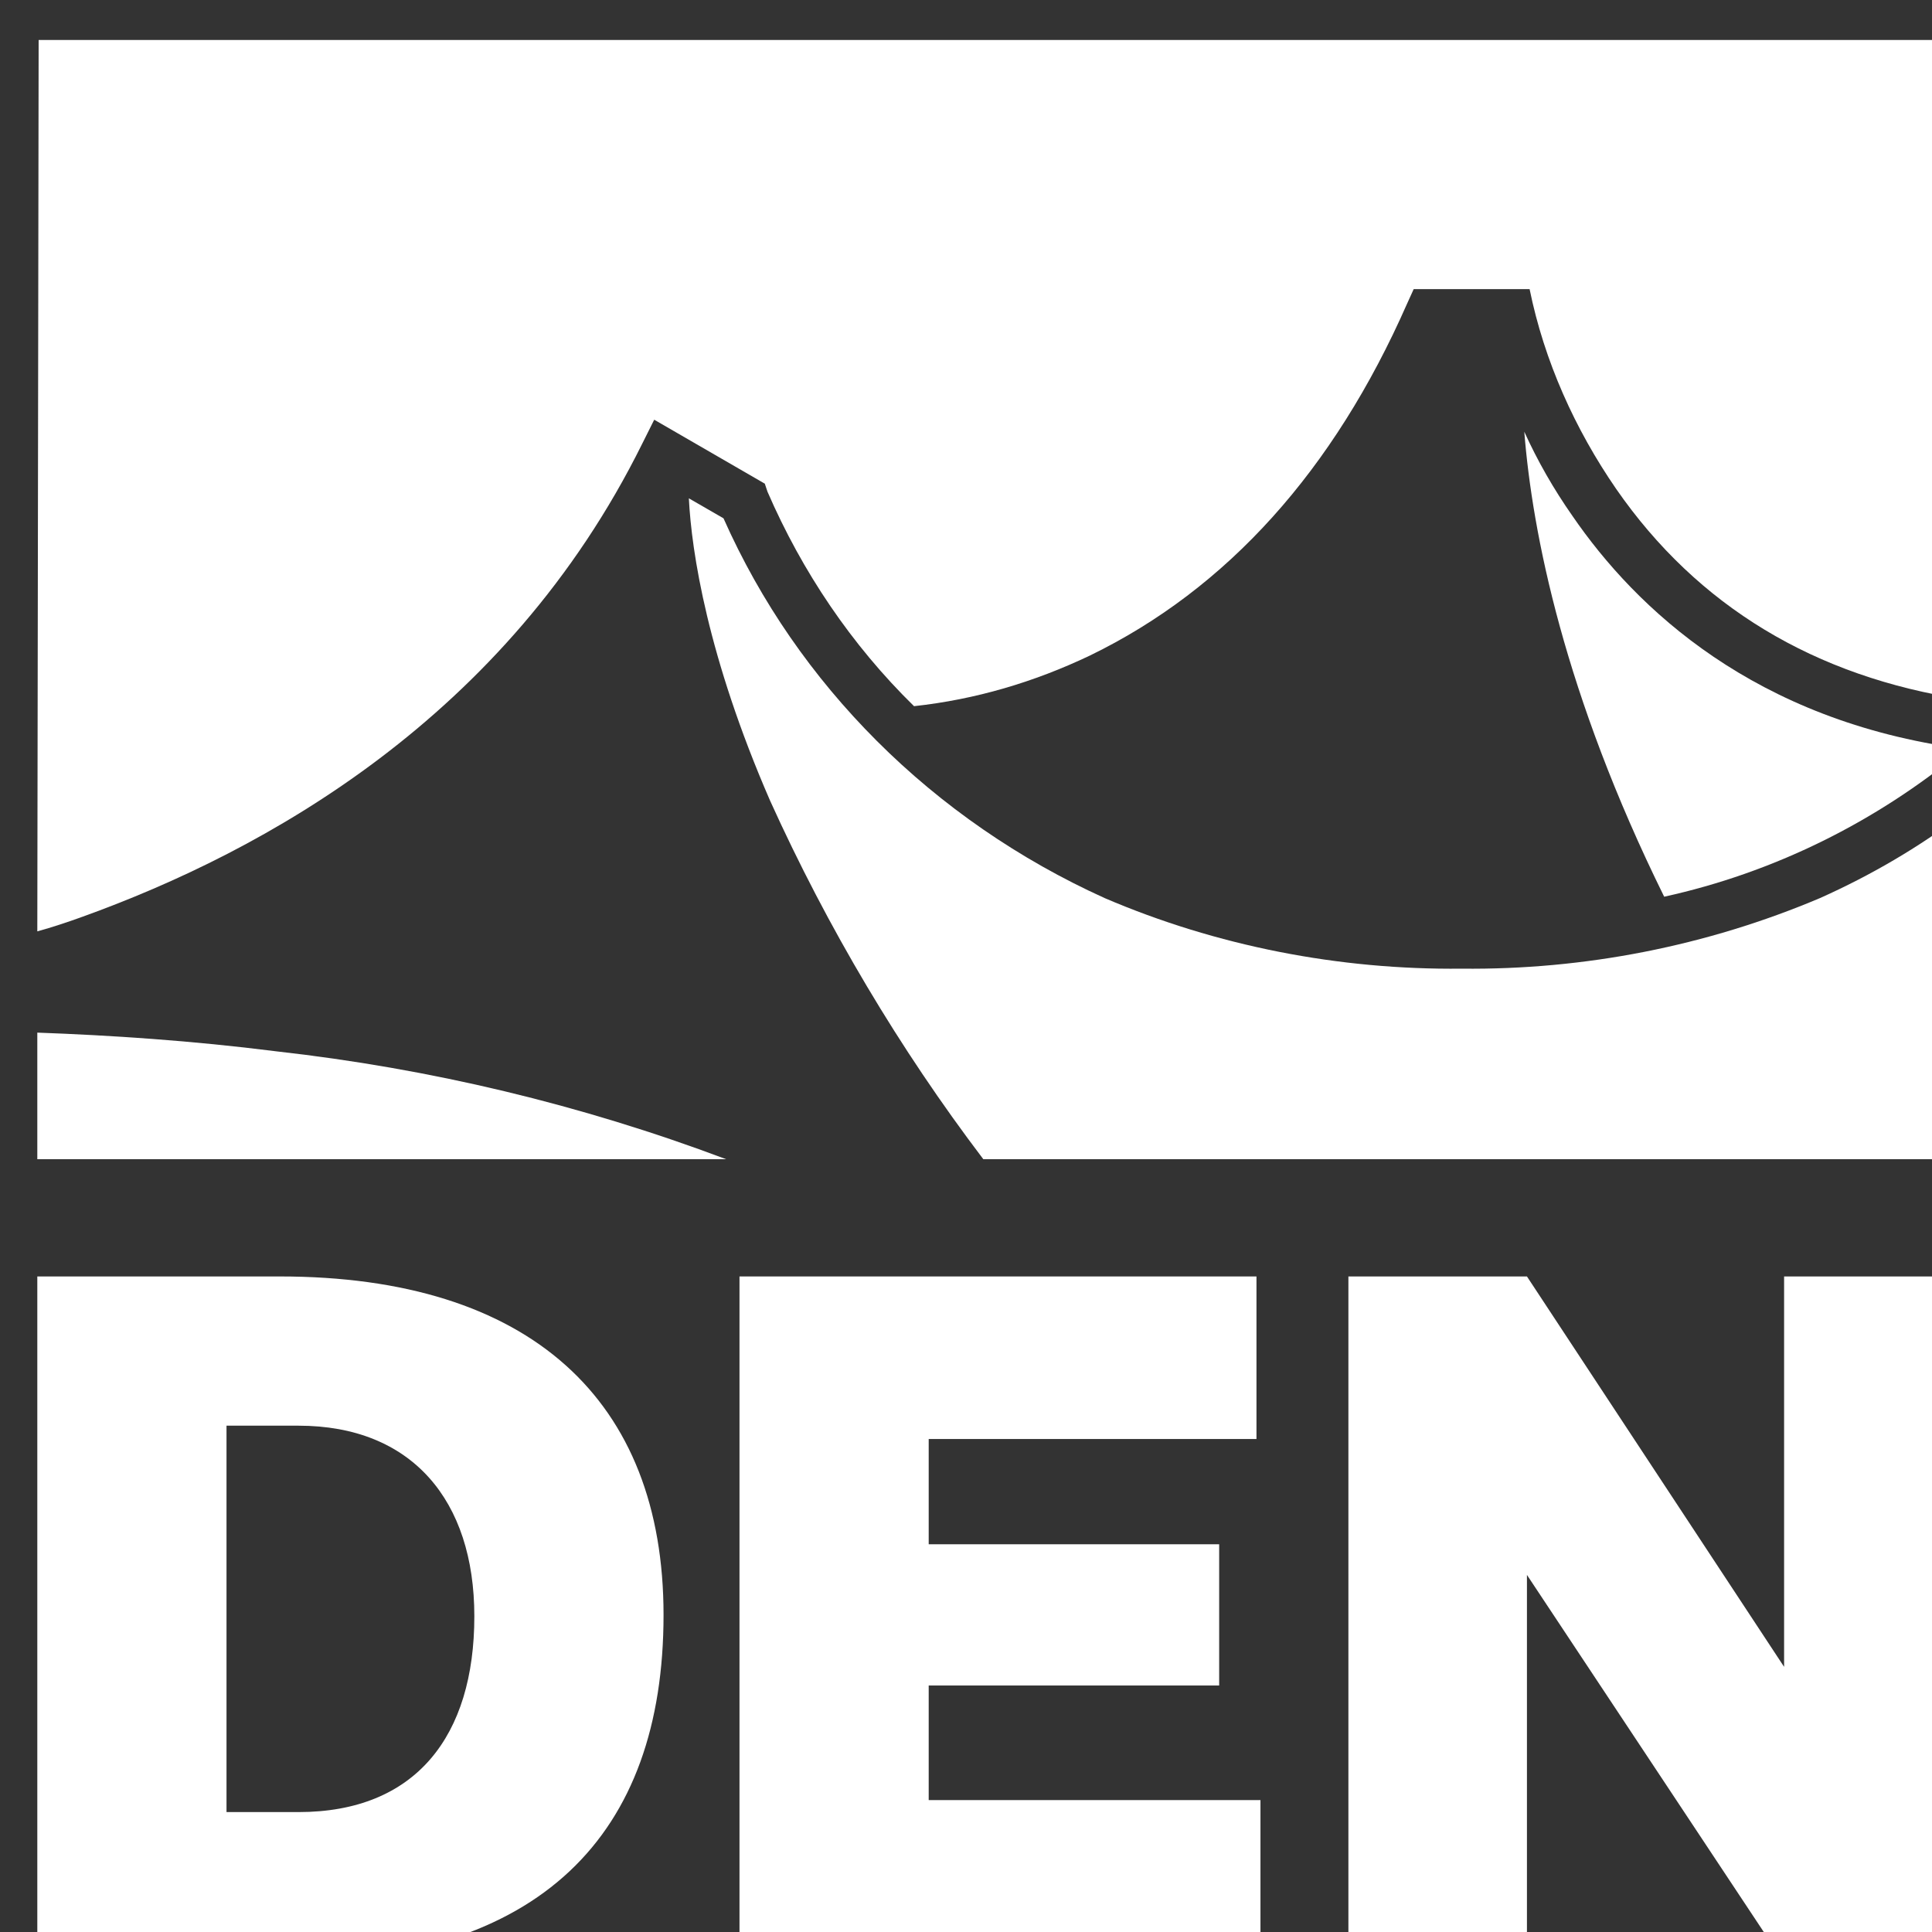
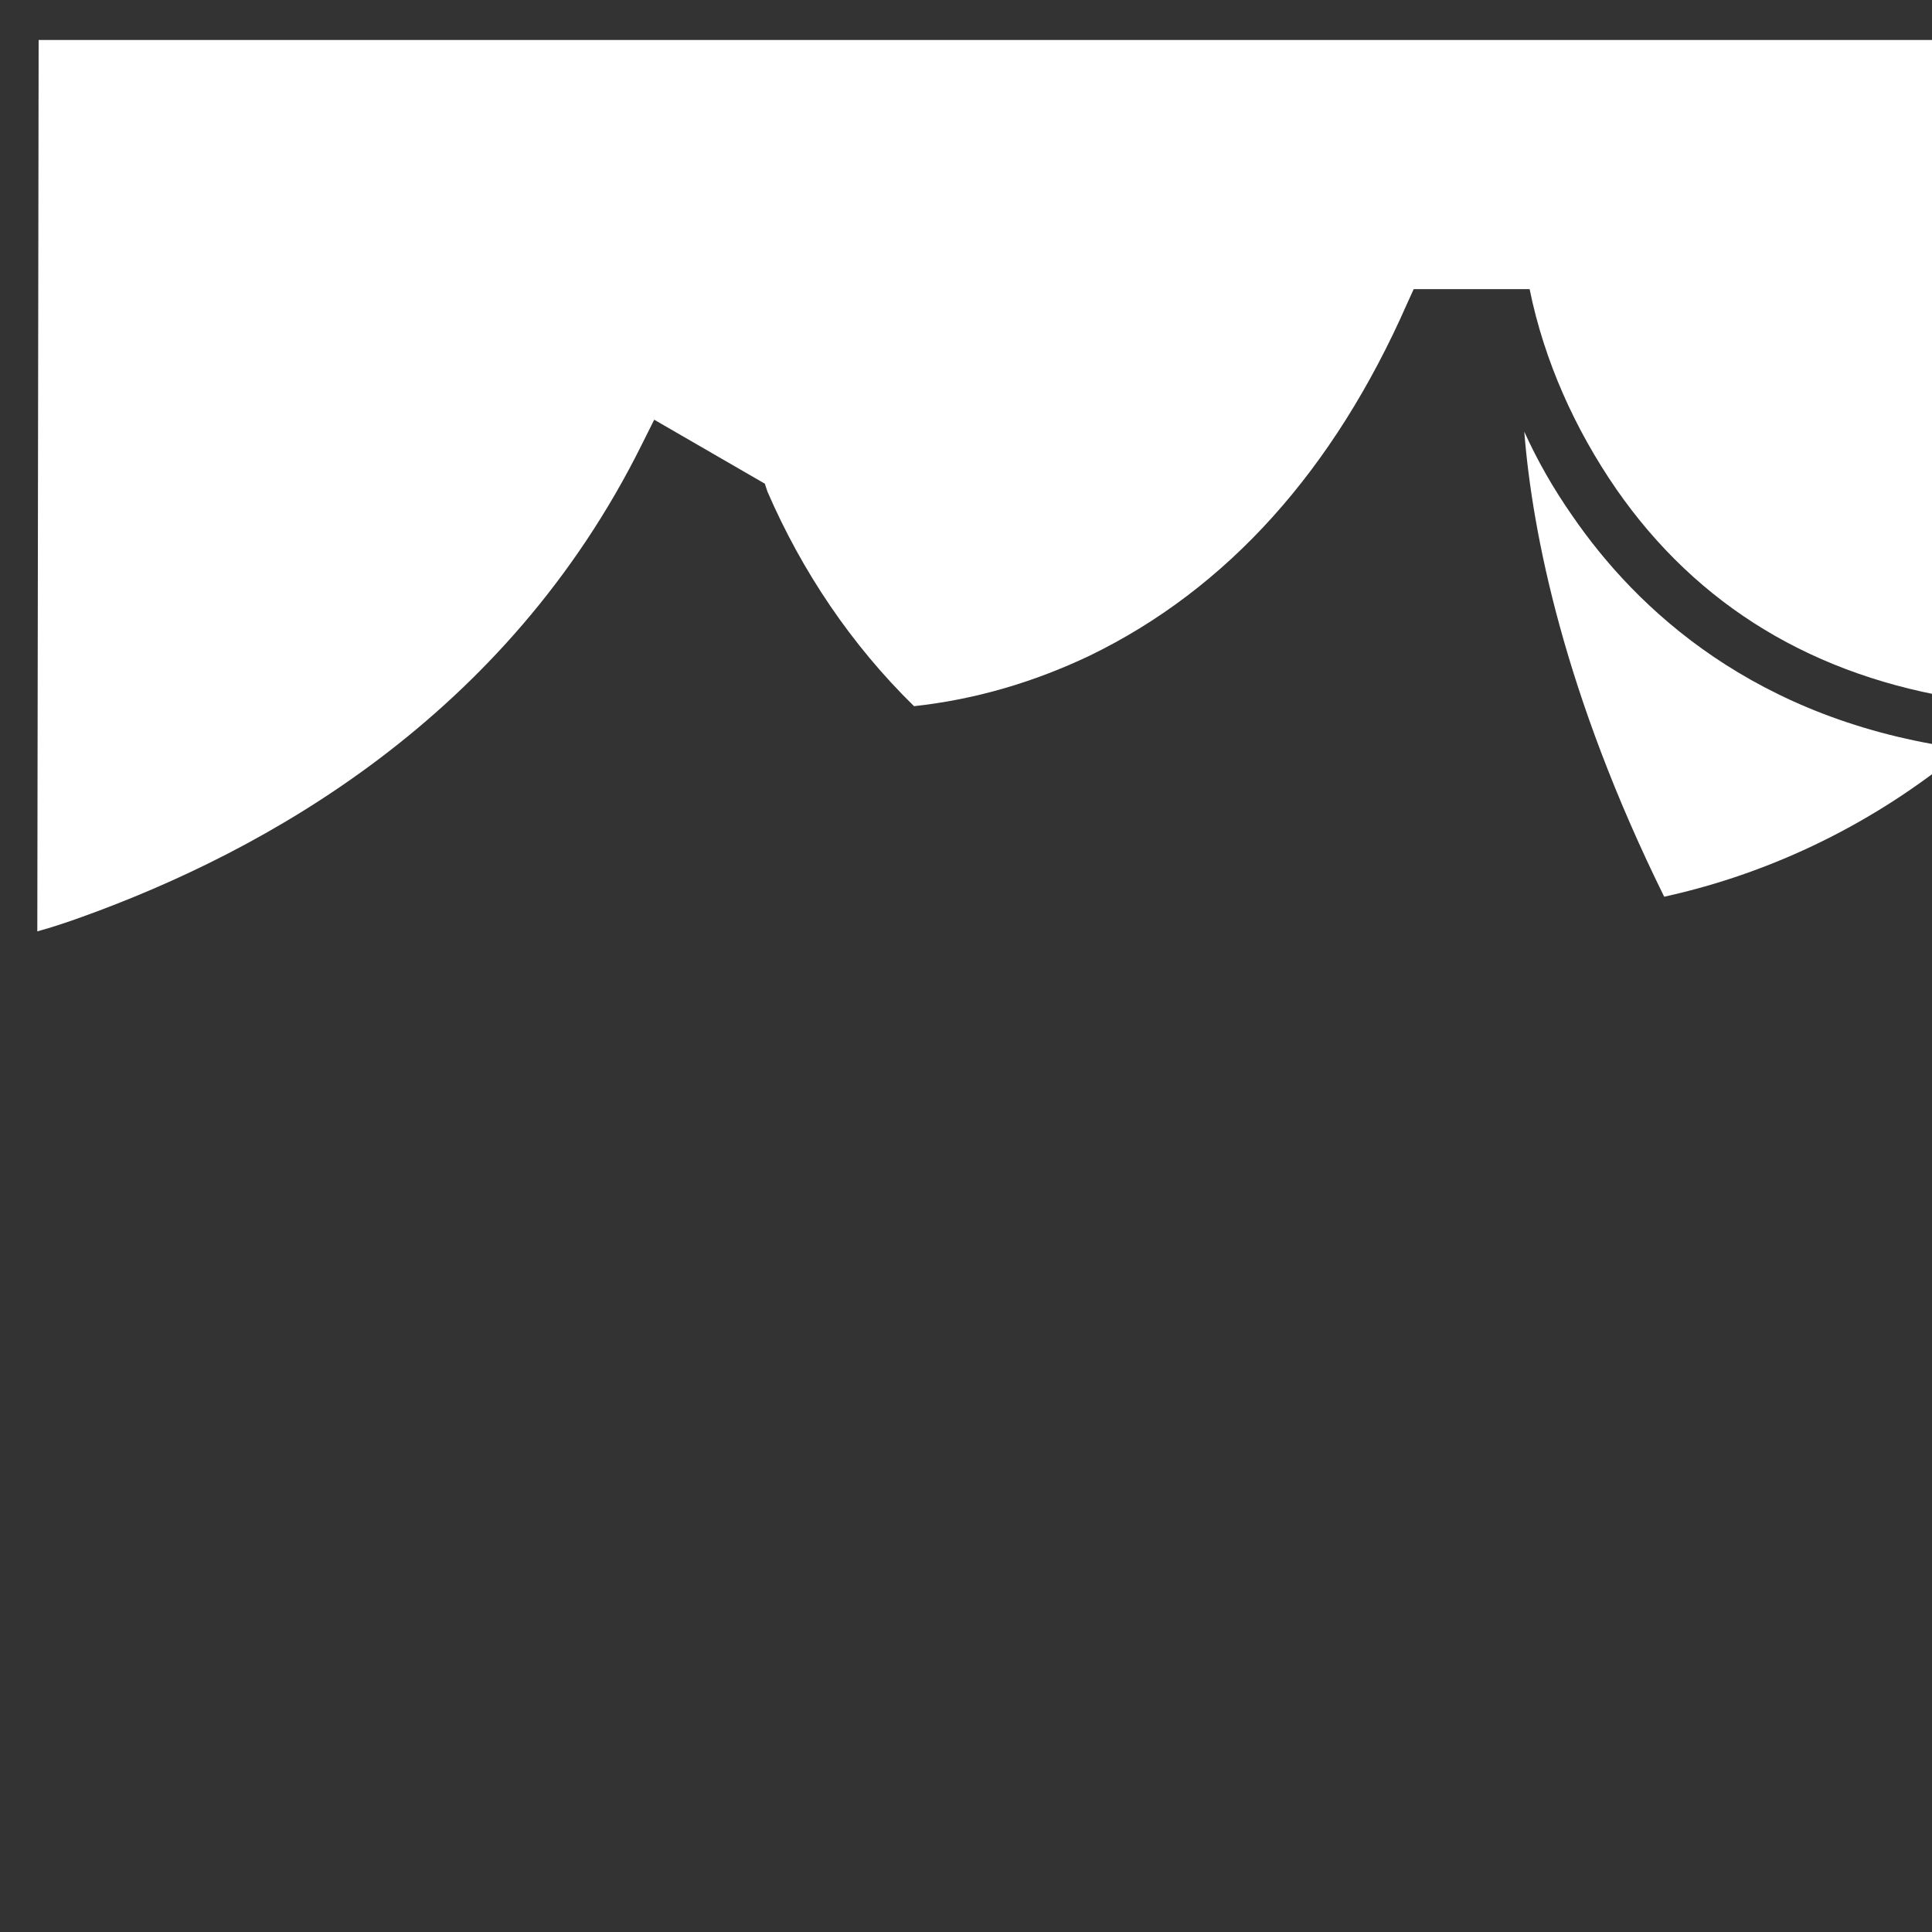
<svg xmlns="http://www.w3.org/2000/svg" version="1.1" id="Primary_Logo_White" x="0px" y="0px" viewBox="50 50 145 145" style="enable-background:new 50 50 145 145;" xml:space="preserve">
  <rect x="50" y="50" width="145" height="145" fill="#333333" stroke="none" />
  <style type="text/css">
		.st0 {
			fill: #fff;
		}
	</style>
  <path class="st0" d="M168,88.7c-1.4-2-2.6-4.1-3.6-6.3c0.6,7.6,3,19.7,10.5,34.9c8.2-1.8,15.9-5.6,22.4-11v-0.1  C181.7,104.1,172.8,95.7,168,88.7z" />
-   <path class="st0" d="M159.7,122.7L159.7,122.7c-9.2,0.1-18.4-1.7-26.8-5.3c-6.4-2.9-12.2-6.9-17.1-11.8c-4.8-4.8-8.7-10.4-11.5-16.7  l-2.6-1.5c0.2,4,1.4,11.9,6.1,22.7c4.3,9.5,9.7,18.6,16,26.9h73.5v-25.9c-3.3,2.5-6.9,4.6-10.7,6.3  C178.1,121,168.9,122.8,159.7,122.7z" />
  <path class="st0" d="M98.2,83.3l0.9-1.8l8.3,4.8l0.2,0.6c2.6,6,6.3,11.5,11,16.1l0,0c4.6-0.5,9-1.8,13.2-3.8  c10.3-5,18.3-13.9,23.8-26.4l0.5-1.1h8.7c1.1,5.4,3.4,10.5,6.5,15c6.1,8.8,14.9,14.1,26.1,15.8l0.1-49.5H52.9l-0.1,66.9  c1.1-0.3,2.3-0.7,3.4-1.1C69.8,113.9,88,103.9,98.2,83.3z" />
-   <path class="st0" d="M52.8,127.5v9.5h51.7c-10.9-4.1-22.2-6.8-33.8-8.1C64.4,128.1,58.3,127.7,52.8,127.5z" />
-   <path class="st0" d="M52.8,145.8h18.2c18.8,0,28.8,9.3,28.8,25.4c0,16.5-9.2,26.1-28.8,26.1H52.8V145.8z M72.4,186  c8.8,0,13.2-5.7,13.2-14.7c0-8.7-4.7-14.3-13.2-14.3H67v29L72.4,186z" />
-   <path class="st0" d="M105.5,145.8h38.8V158h-24.6v7.9h21.8v10.6h-21.8v8.6h24.9v12.2h-39.1V145.8z" />
-   <path class="st0" d="M151.1,145.8h13.5l19.3,29.3v-29.3h13.4v51.5h-13.4l-19.3-29.1v29.1h-13.4V145.8z" />
</svg>